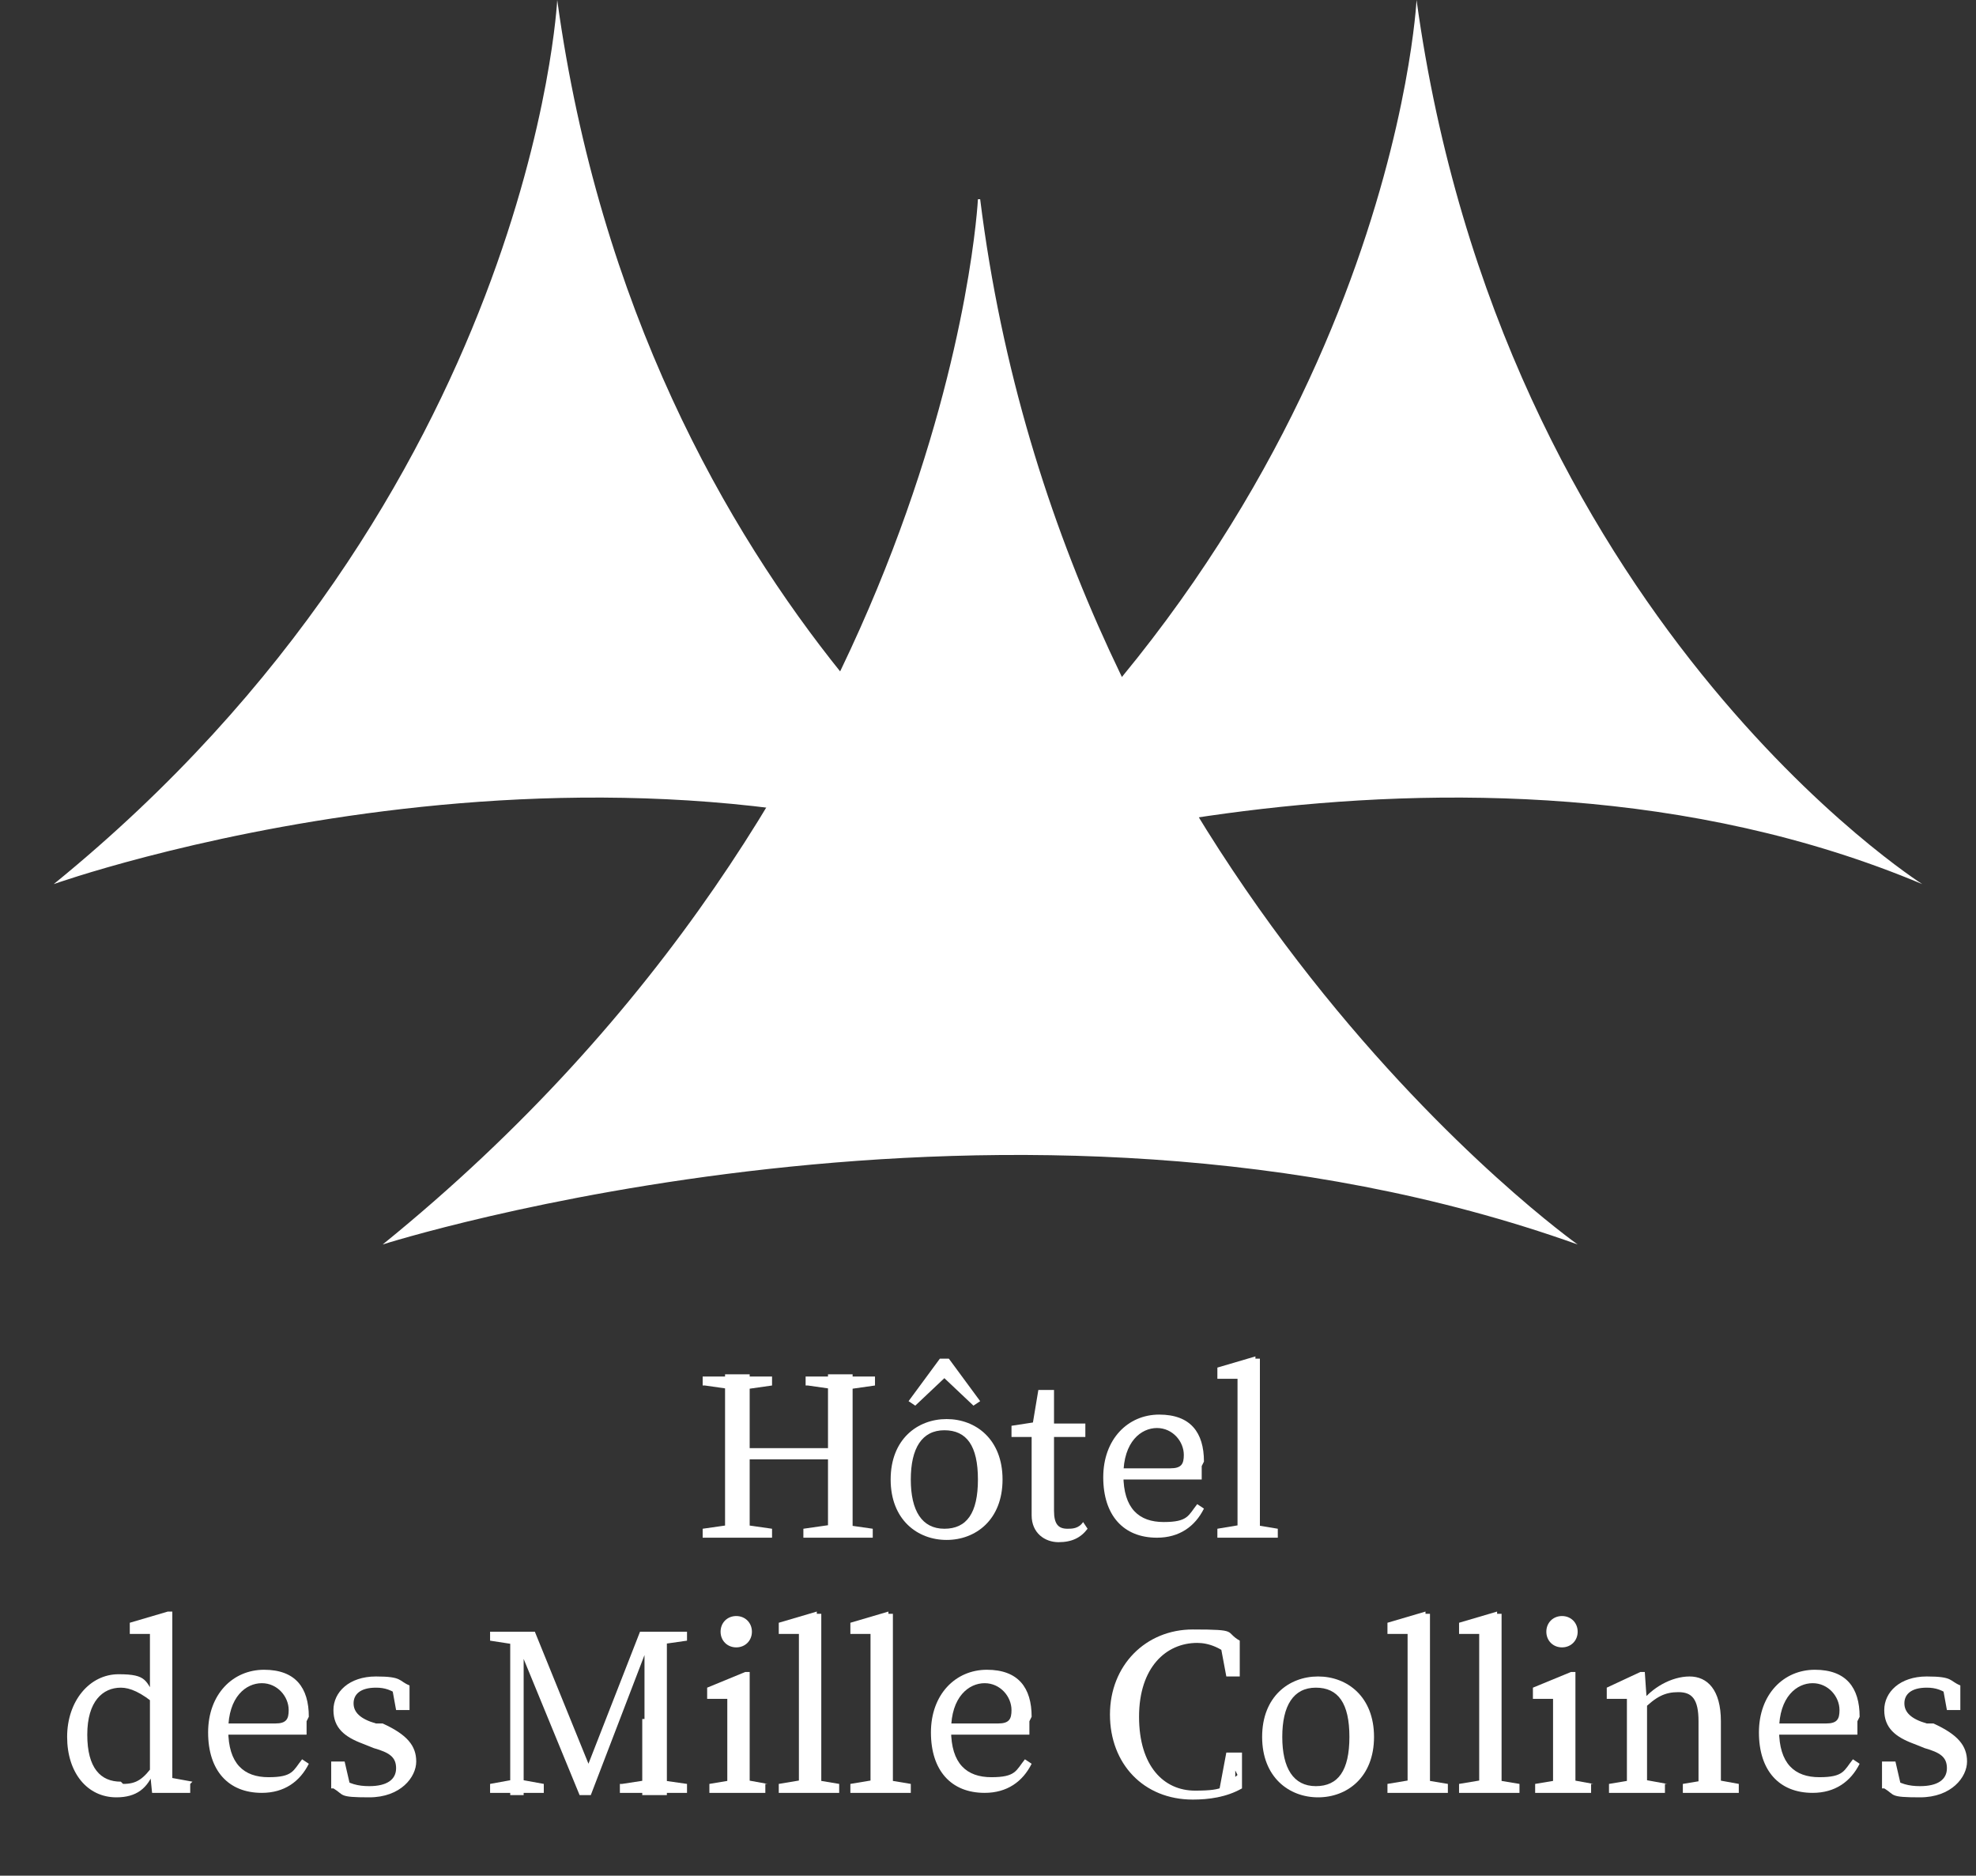
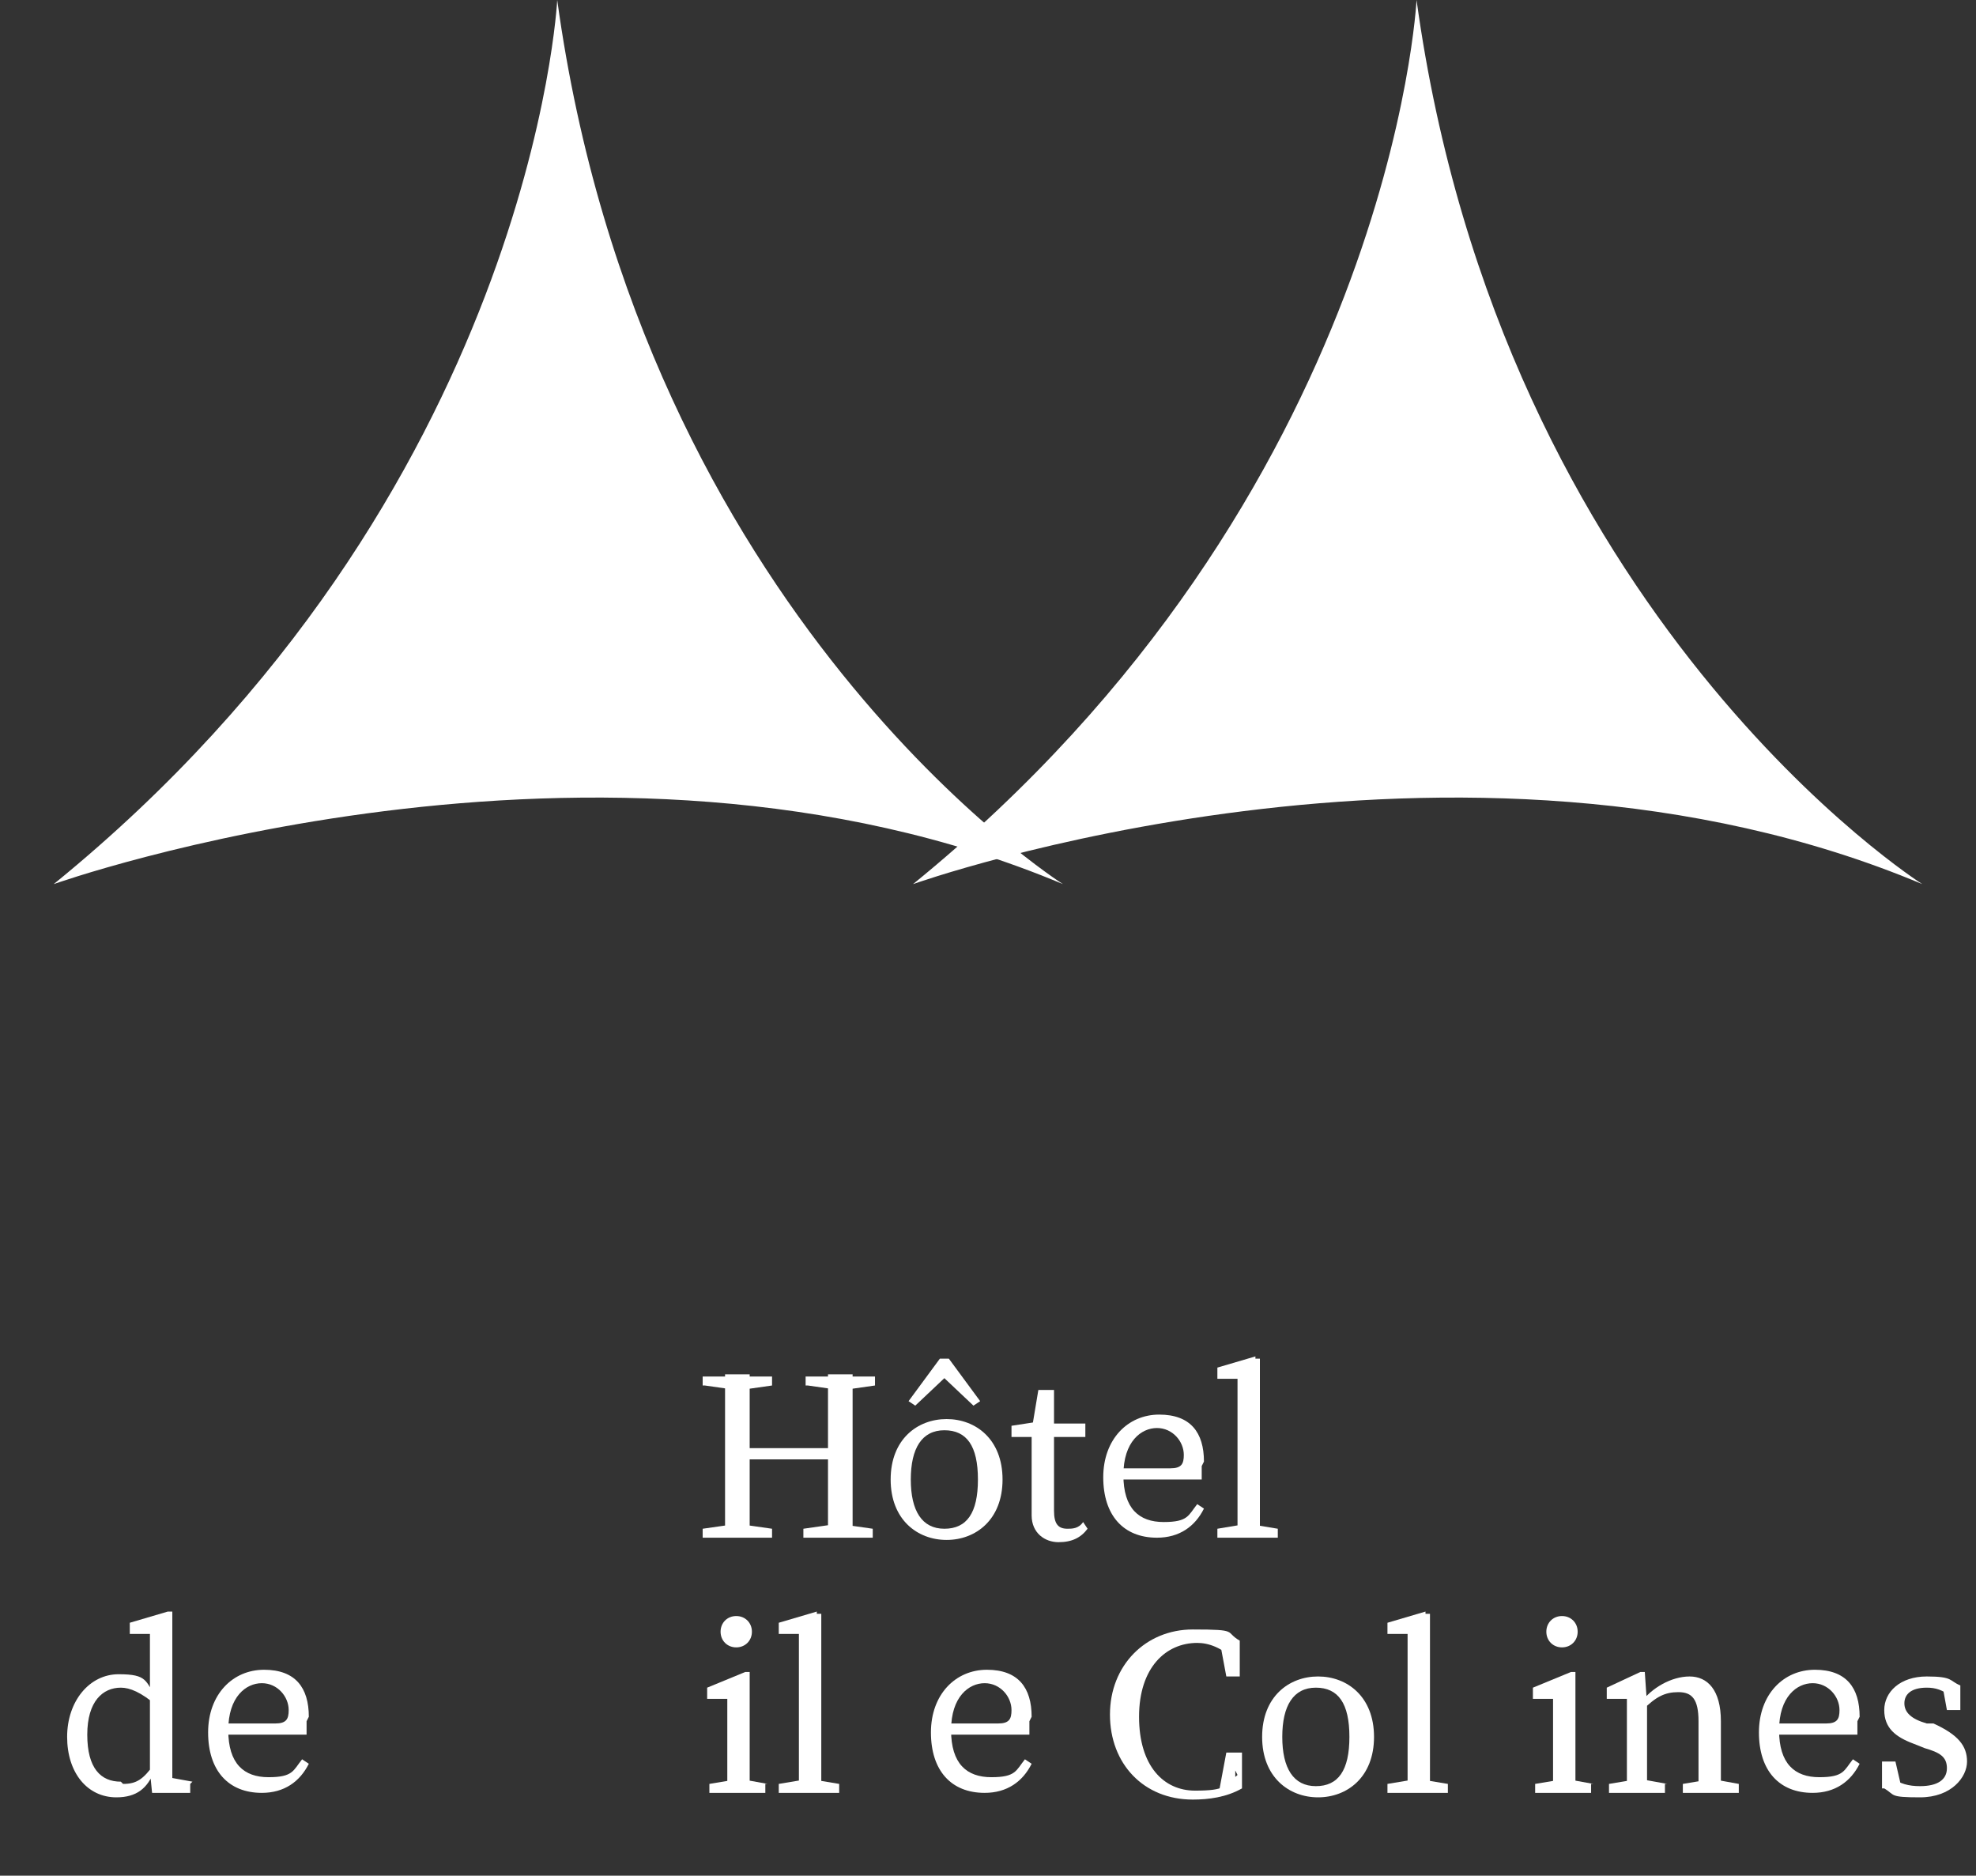
<svg xmlns="http://www.w3.org/2000/svg" viewBox="0 0 88.3 83.8">
  <rect x="0" y="0" width="88.3" height="83.8" fill="#333333" stroke="none" />
  <defs>
    <style>      .cls-1 {        fill: #fff;      }    </style>
  </defs>
  <g>
    <g id="Calque_1">
      <g>
        <g>
          <path class="cls-1" d="M63.3,0s-1.1,22.1-22.5,39.5c0,0,24.4-8.7,45.1,0,0,0-18.8-11.9-22.6-39.5Z" />
          <path class="cls-1" d="M24.9,0s-1.1,22.1-22.5,39.5c0,0,24.4-8.7,45.1,0,0,0-18.8-11.9-22.6-39.5Z" />
-           <path class="cls-1" d="M43.7,8.9s-1.3,26.2-26.6,46.7c0,0,28.2-9,53.4,0,0,0-22.9-16.2-26.7-46.7Z" />
        </g>
        <g>
          <path class="cls-1" d="M31.4,61.9v-.4h3.1v.4l-1.4.2h-.2l-1.4-.2ZM33.1,68.1l1.4.2v.4h-3.1v-.4l1.4-.2h.2ZM32.4,64.8c0-1.1,0-2.2,0-3.4h1.1c0,1.1,0,2.2,0,3.4v.3c0,1.3,0,2.5,0,3.6h-1.1c0-1.1,0-2.2,0-3.4v-.5ZM33,65.2v-.5h4.5v.5h-4.5ZM36,61.9v-.4h3.1v.4l-1.4.2h-.2l-1.4-.2ZM37.6,68.1l1.4.2v.4h-3.1v-.4l1.4-.2h.2ZM37,64.8c0-1.1,0-2.2,0-3.4h1.1c0,1.1,0,2.2,0,3.4v.5c0,1.1,0,2.2,0,3.4h-1.1c0-1.1,0-2.2,0-3.6v-.3Z" />
          <path class="cls-1" d="M39.8,66.1c0-1.8,1.2-2.7,2.5-2.7s2.5.9,2.5,2.7-1.2,2.7-2.5,2.7-2.5-.9-2.5-2.7ZM41.8,61.1h.9l-1.8,1.7-.3-.2,1.4-1.9h.4l1.4,1.9-.3.2-1.8-1.7ZM43.7,66.1c0-1.5-.5-2.2-1.5-2.2s-1.5.8-1.5,2.2.5,2.2,1.5,2.2,1.5-.7,1.5-2.2Z" />
          <path class="cls-1" d="M47.7,68.3c.2,0,.5,0,.7-.3l.2.3c-.3.4-.7.6-1.3.6s-1.2-.4-1.2-1.2,0-.5,0-.9v-2.6h-.9v-.5l1.3-.2-.4.4.3-1.8h.7v1.9c0,0,0,3.5,0,3.5,0,.6.2.8.6.8ZM48.5,63.6v.6h-1.9v-.6h1.9Z" />
          <path class="cls-1" d="M53.7,65.5c0,.2,0,.5,0,.6h-4v-.5h2.6c.5,0,.6-.2.6-.6,0-.6-.5-1.2-1.2-1.2s-1.5.6-1.5,2.1.7,2.1,1.8,2.1,1.1-.3,1.5-.8l.3.2c-.4.8-1.1,1.3-2.1,1.3-1.5,0-2.4-1-2.4-2.7s1.1-2.8,2.5-2.8,2,.8,2,2.1Z" />
          <path class="cls-1" d="M56.1,60.7h.2c0,0,0,1.6,0,1.6v4.1c0,.8,0,1.5,0,2.3h-1c0-.8,0-1.5,0-2.3v-4.8h-.9v-.5l1.7-.5ZM57.1,68.3v.4h-2.7v-.4l1.2-.2h.3l1.2.2Z" />
          <path class="cls-1" d="M5.5,79.7c.6,0,.9-.2,1.4-.9v.3c-.3.8-.8,1.2-1.7,1.2-1.3,0-2.2-1.1-2.2-2.7s1-2.8,2.3-2.8,1.2.3,1.7,1.1v.3c-.7-.6-1.2-.8-1.6-.8-.8,0-1.5.6-1.5,2.1s.6,2.1,1.5,2.1ZM8.5,79.7v.4h-1.7c0,.1-.1-1-.1-1v-3.2h0v-2.9h-.9v-.5l1.7-.5h.2c0,0,0,1.6,0,1.6v6.4l-.2-.6,1.1.2Z" />
          <path class="cls-1" d="M13.7,76.9c0,.2,0,.5,0,.6h-4v-.5h2.6c.5,0,.6-.2.6-.6,0-.6-.5-1.2-1.2-1.2s-1.5.6-1.5,2.1.7,2.1,1.8,2.1,1.1-.3,1.5-.8l.3.2c-.4.8-1.1,1.3-2.1,1.3-1.5,0-2.4-1-2.4-2.7s1.1-2.8,2.5-2.8,2,.8,2,2.1Z" />
-           <path class="cls-1" d="M14.8,79.9v-1.2s.6,0,.6,0l.3,1.3-.5-.2v-.4c.4.3.8.4,1.3.4.8,0,1.2-.3,1.2-.8s-.3-.7-1-.9l-.5-.2c-.8-.3-1.3-.7-1.3-1.5s.7-1.5,1.9-1.5,1,.2,1.5.4v1.1h-.6l-.2-1.1.4.2v.3c-.4-.3-.7-.4-1.1-.4-.7,0-1,.3-1,.7s.3.7,1,.9h.3c1.1.5,1.5,1,1.5,1.7s-.7,1.6-2.1,1.6-1.1-.1-1.6-.4Z" />
-           <path class="cls-1" d="M21.9,79.7l1.1-.2h.2l1.1.2v.4h-2.4v-.4ZM21.9,72.9h1.4v.6s-.1,0-.1,0l-1.3-.2v-.4ZM22.9,72.9h.5v3.3c0,0,0,4,0,4h-.6v-7.3ZM22.9,72.9h1l2.6,6.4h-.4l2.5-6.4h.6l-2.8,7.3h-.5l-3-7.3ZM27.8,79.7l1.3-.2h.2l1.4.2v.4h-3v-.4ZM28.8,76.8v-3.9h1c0,1.1,0,2.2,0,3.4v.5c0,1.1,0,2.2,0,3.4h-1.1c0-1.1,0-2.2,0-3.4ZM29.2,72.9h1.5v.4l-1.4.2h-.1v-.6Z" />
          <path class="cls-1" d="M32.5,80.1c0-.5,0-1.6,0-2.3v-.5c0-.6,0-.9,0-1.4h-.9v-.5l1.7-.7h.2c0,.1,0,1.6,0,1.6v1.4c0,.7,0,1.8,0,2.3h-1ZM34.2,79.7v.4h-2.5v-.4l1.2-.2h.3l1.1.2ZM32.2,72.9c0-.4.3-.7.7-.7s.7.3.7.7-.3.7-.7.7-.7-.3-.7-.7Z" />
          <path class="cls-1" d="M36.5,72.1h.2c0,0,0,1.6,0,1.6v4.1c0,.8,0,1.5,0,2.3h-1c0-.8,0-1.5,0-2.3v-4.8h-.9v-.5l1.7-.5ZM37.5,79.7v.4h-2.7v-.4l1.2-.2h.3l1.2.2Z" />
-           <path class="cls-1" d="M39.7,72.1h.2c0,0,0,1.6,0,1.6v4.1c0,.8,0,1.5,0,2.3h-1c0-.8,0-1.5,0-2.3v-4.8h-.9v-.5l1.7-.5ZM40.7,79.7v.4h-2.7v-.4l1.2-.2h.3l1.2.2Z" />
          <path class="cls-1" d="M46,76.9c0,.2,0,.5,0,.6h-4v-.5h2.6c.5,0,.6-.2.6-.6,0-.6-.5-1.2-1.2-1.2s-1.5.6-1.5,2.1.7,2.1,1.8,2.1,1.1-.3,1.5-.8l.3.2c-.4.8-1.1,1.3-2.1,1.3-1.5,0-2.4-1-2.4-2.7s1.1-2.8,2.5-2.8,2,.8,2,2.1Z" />
          <path class="cls-1" d="M55.2,79.1v.6l-.7.2.3-1.6h.7v1.6c-.7.4-1.5.5-2.2.5-2.2,0-3.7-1.6-3.7-3.8s1.6-3.8,3.7-3.8,1.4.1,2.1.5v1.6s-.6,0-.6,0l-.3-1.6.7.2v.7c-.6-.6-1.2-.8-1.7-.8-1.4,0-2.6,1.1-2.6,3.3s1.1,3.3,2.5,3.3,1.3-.2,1.9-.7Z" />
          <path class="cls-1" d="M56.4,77.6c0-1.8,1.2-2.7,2.5-2.7s2.5.9,2.5,2.7-1.2,2.7-2.5,2.7-2.5-.9-2.5-2.7ZM60.3,77.6c0-1.5-.5-2.2-1.5-2.2s-1.5.8-1.5,2.2.5,2.2,1.5,2.2,1.5-.7,1.5-2.2Z" />
          <path class="cls-1" d="M63.7,72.1h.2c0,0,0,1.6,0,1.6v4.1c0,.8,0,1.5,0,2.3h-1c0-.8,0-1.5,0-2.3v-4.8h-.9v-.5l1.7-.5ZM64.7,79.7v.4h-2.7v-.4l1.2-.2h.3l1.2.2Z" />
-           <path class="cls-1" d="M66.9,72.1h.2c0,0,0,1.6,0,1.6v4.1c0,.8,0,1.5,0,2.3h-1c0-.8,0-1.5,0-2.3v-4.8h-.9v-.5l1.7-.5ZM67.9,79.7v.4h-2.7v-.4l1.2-.2h.3l1.2.2Z" />
          <path class="cls-1" d="M69.4,80.1c0-.5,0-1.6,0-2.3v-.5c0-.6,0-.9,0-1.4h-.9v-.5l1.7-.7h.2c0,.1,0,1.6,0,1.6v1.4c0,.7,0,1.8,0,2.3h-1ZM71.1,79.7v.4h-2.5v-.4l1.2-.2h.3l1.1.2ZM69.1,72.9c0-.4.3-.7.7-.7s.7.3.7.7-.3.7-.7.7-.7-.3-.7-.7Z" />
          <path class="cls-1" d="M72.7,80.1c0-.5,0-1.6,0-2.3v-.5c0-.6,0-.9,0-1.4h-.9v-.5l1.5-.7h.2c0,.1.1,1.4.1,1.4v1.7c0,.7,0,1.8,0,2.3h-1ZM74.4,79.7v.4h-2.5v-.4l1.2-.2h.3l1.1.2ZM76.9,76.8v1c0,.7,0,1.8,0,2.3h-1c0-.5,0-1.6,0-2.3v-.9c0-1-.3-1.3-.9-1.3s-1,.2-1.6.8h-.2v-.5h.6l-.5.2c.5-.7,1.4-1.2,2.2-1.2s1.4.6,1.4,2ZM76.6,79.5l1.1.2v.4h-2.5v-.4l1.2-.2h.3Z" />
          <path class="cls-1" d="M83,76.9c0,.2,0,.5,0,.6h-4v-.5h2.6c.5,0,.6-.2.6-.6,0-.6-.5-1.2-1.2-1.2s-1.5.6-1.5,2.1.7,2.1,1.8,2.1,1.1-.3,1.5-.8l.3.2c-.4.8-1.1,1.3-2.1,1.3-1.5,0-2.4-1-2.4-2.7s1.1-2.8,2.5-2.8,2,.8,2,2.1Z" />
          <path class="cls-1" d="M84.1,79.9v-1.2s.6,0,.6,0l.3,1.3-.5-.2v-.4c.4.3.8.4,1.3.4.8,0,1.2-.3,1.2-.8s-.3-.7-1-.9l-.5-.2c-.8-.3-1.3-.7-1.3-1.5s.7-1.5,1.9-1.5,1,.2,1.5.4v1.1h-.6l-.2-1.1.4.2v.3c-.4-.3-.7-.4-1.1-.4-.7,0-1,.3-1,.7s.3.7,1,.9h.3c1.1.5,1.5,1,1.5,1.7s-.7,1.6-2.1,1.6-1.1-.1-1.6-.4Z" />
        </g>
      </g>
    </g>
  </g>
</svg>